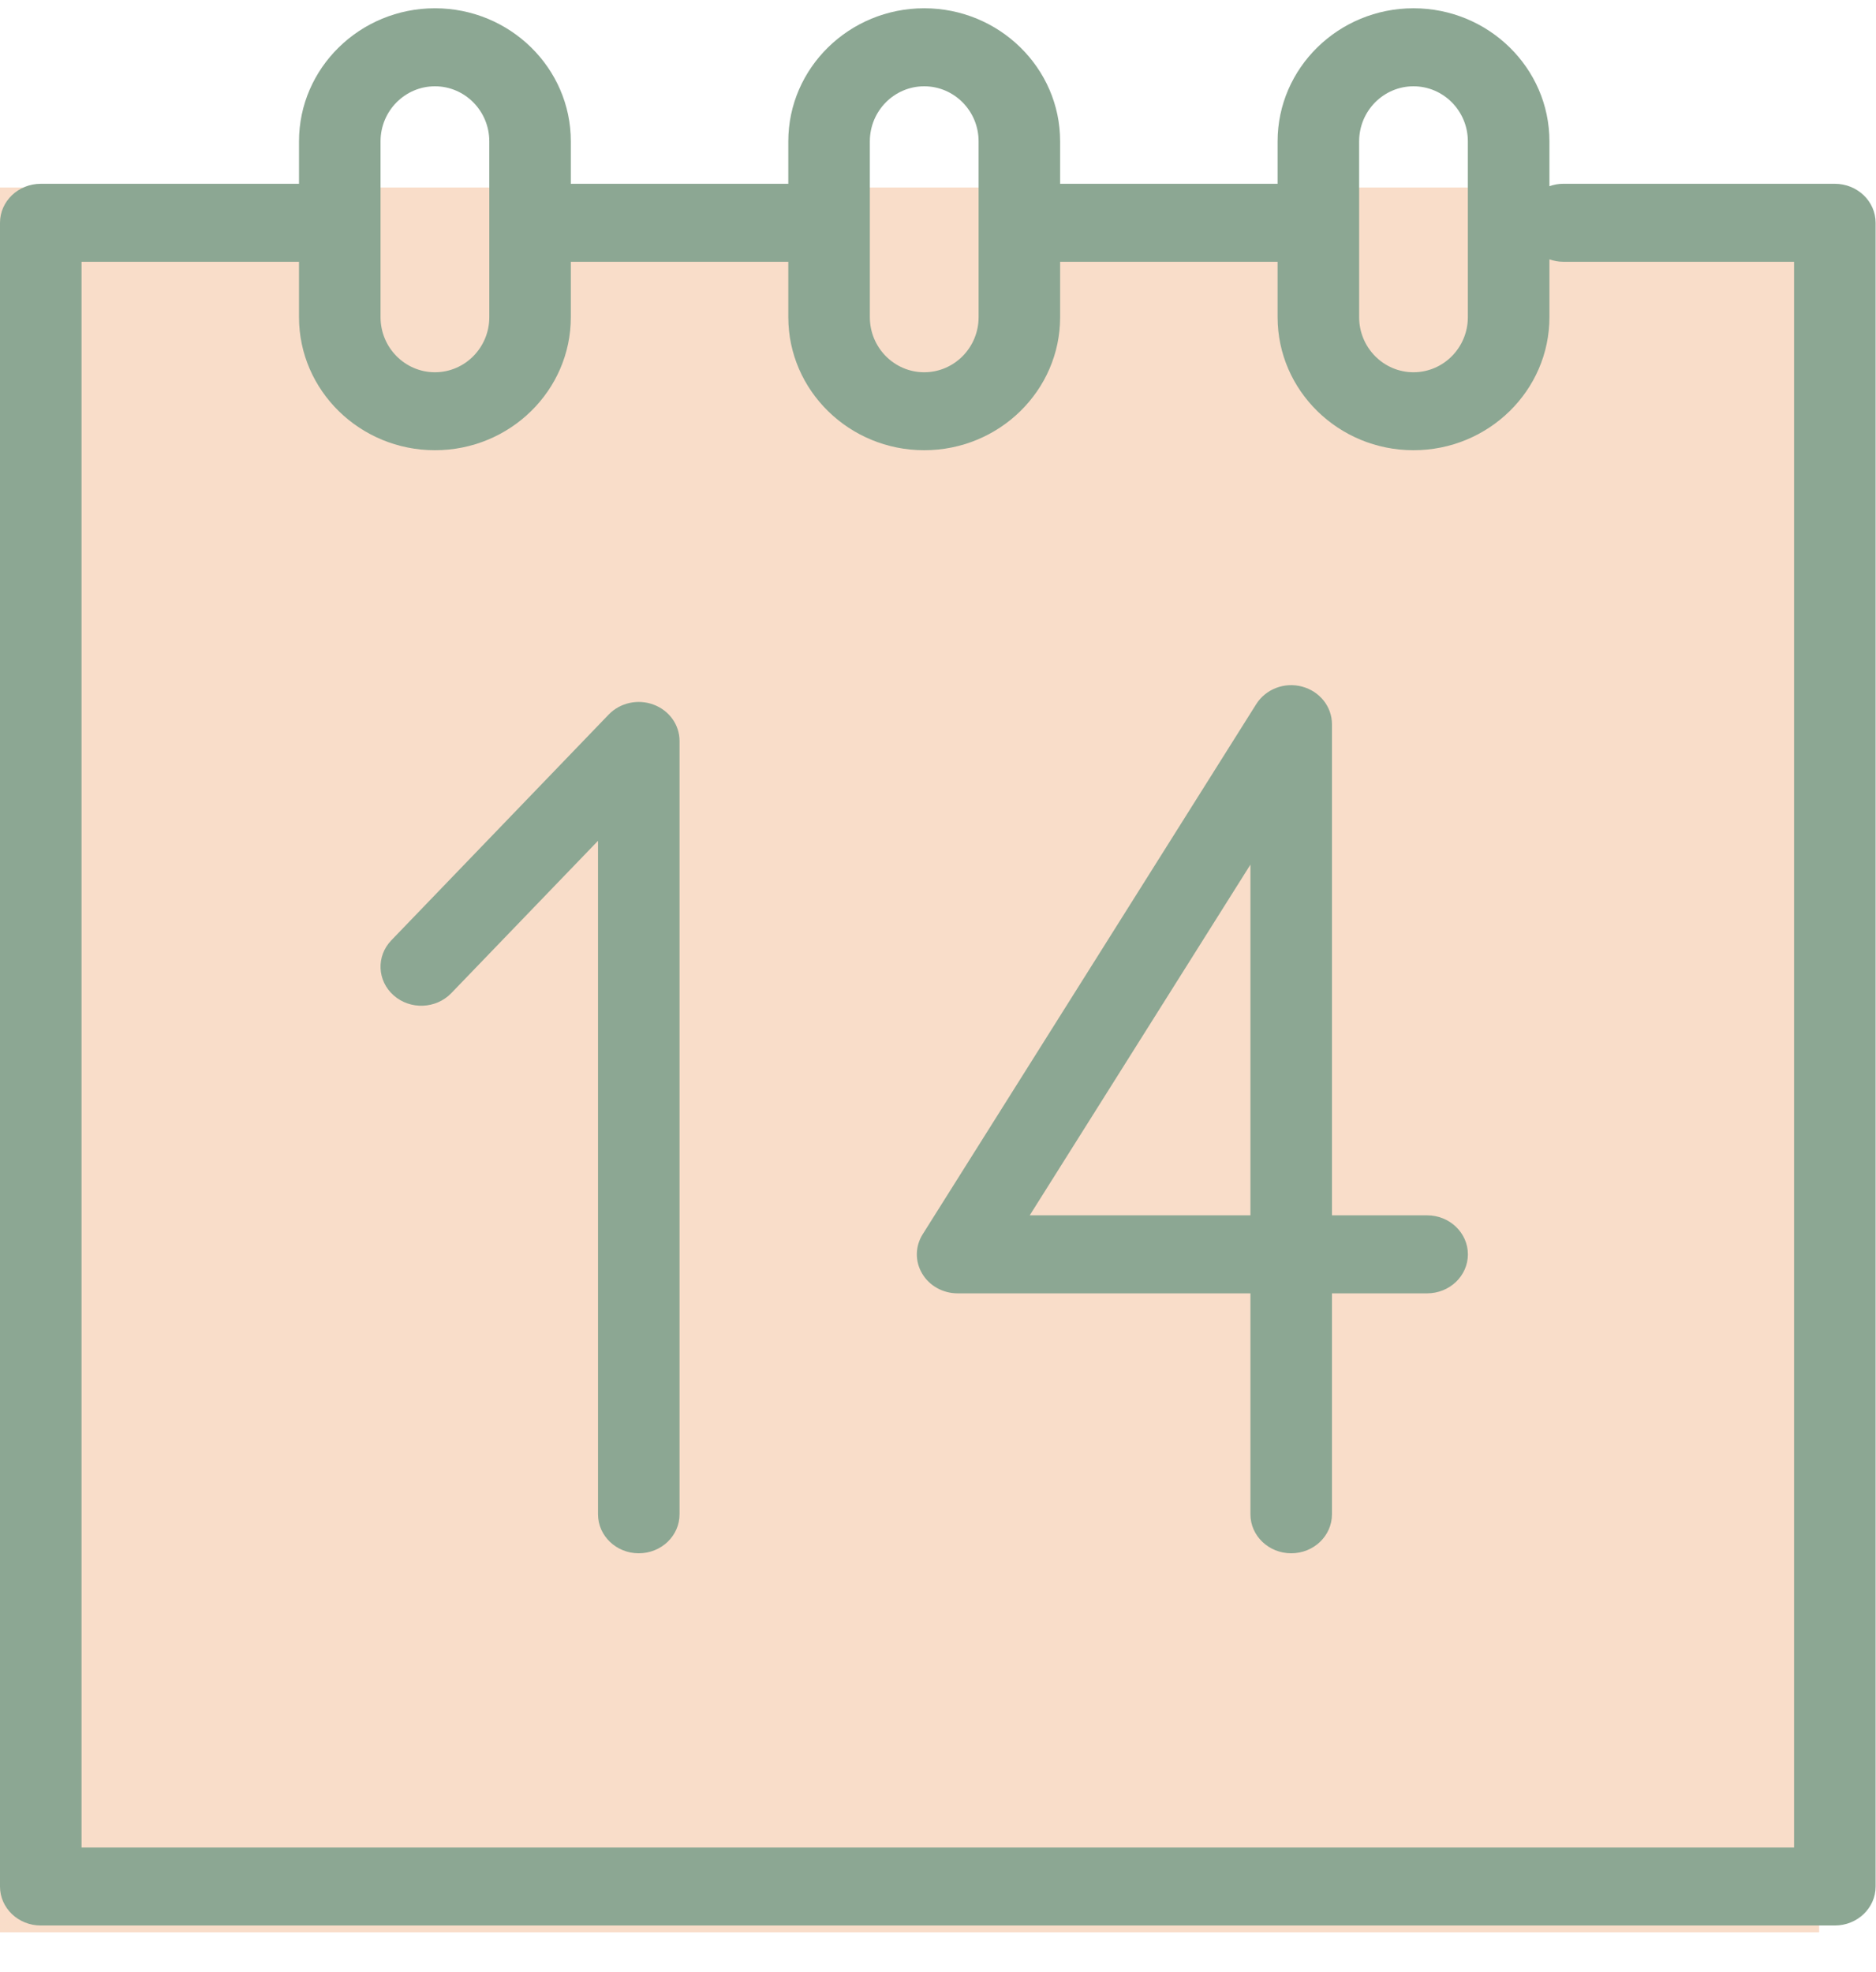
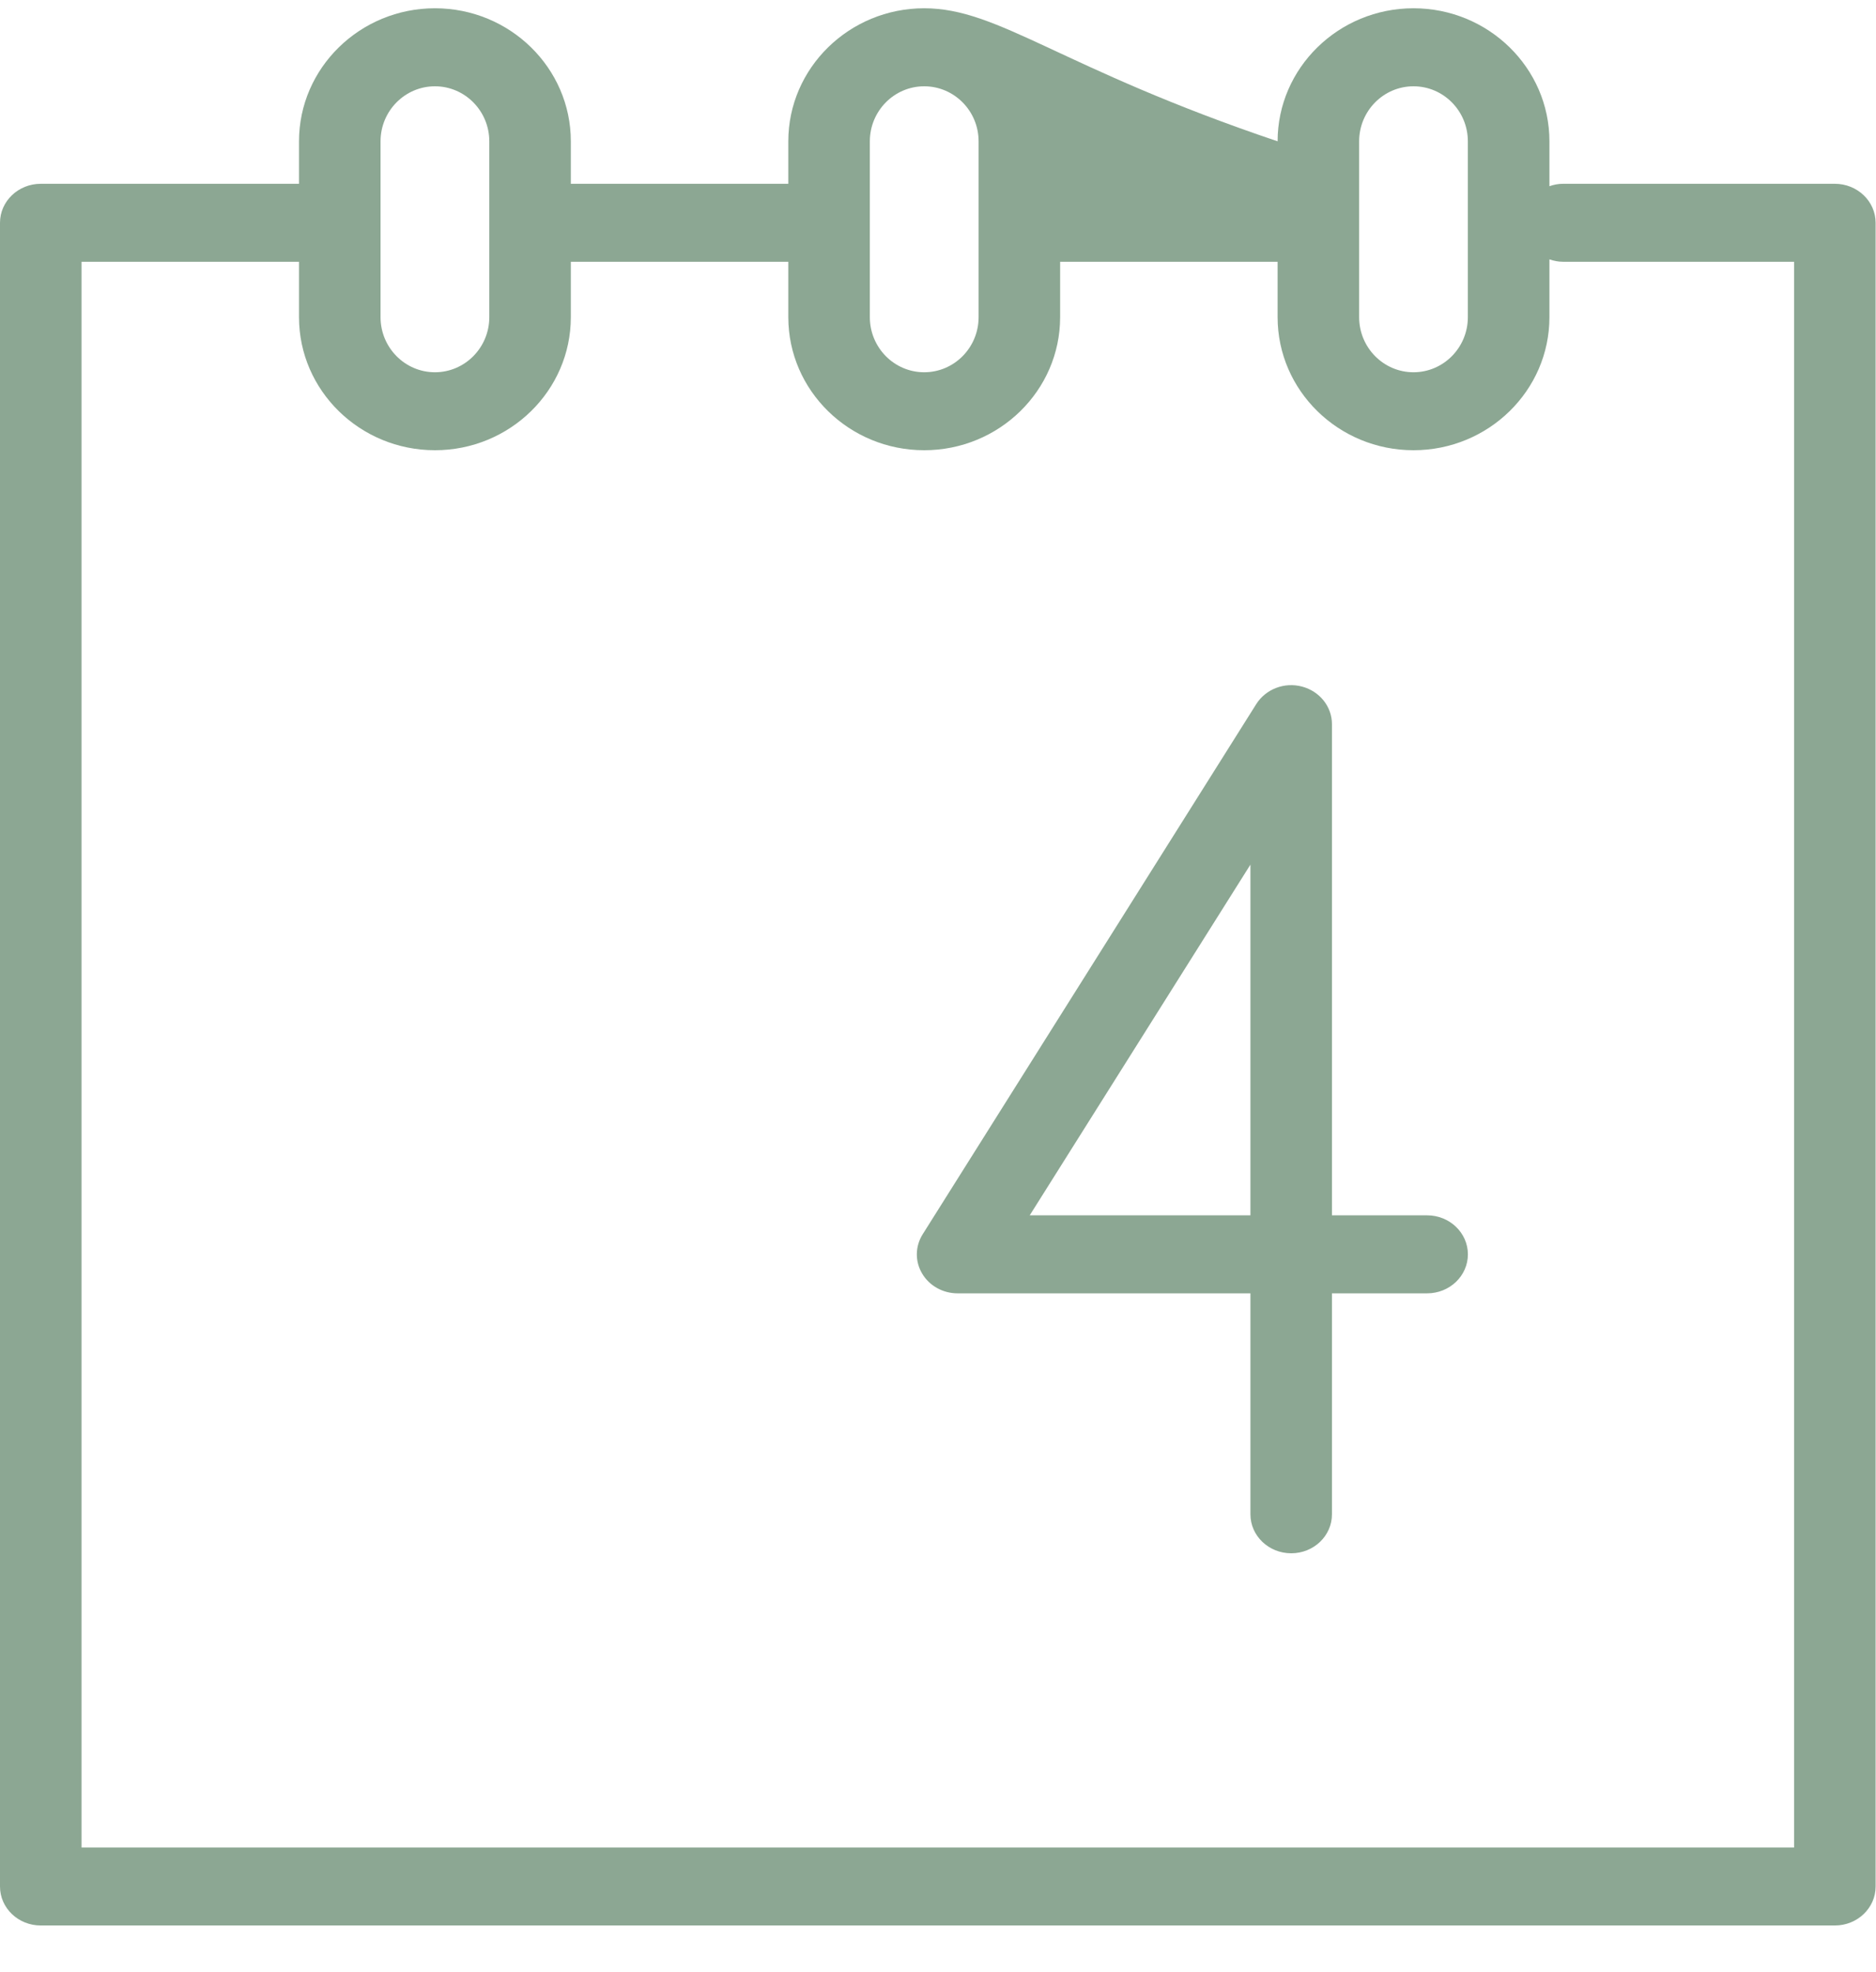
<svg xmlns="http://www.w3.org/2000/svg" width="39" height="41" viewBox="0 0 39 41" fill="none">
-   <rect y="3.898" width="37.818" height="36.274" fill="#F9DDC9" />
-   <path d="M38.144 3.821H32.493C32.394 3.821 32.299 3.84 32.211 3.871V2.938C32.211 1.413 30.943 0.172 29.385 0.172C27.827 0.172 26.56 1.413 26.56 2.938V3.821H22.039V2.938C22.039 1.413 20.771 0.172 19.213 0.172C17.655 0.172 16.388 1.413 16.388 2.938V3.821H11.867V2.938C11.867 1.413 10.6 0.172 9.042 0.172C7.484 0.172 6.216 1.413 6.216 2.938V3.821H0.848C0.379 3.821 0 4.184 0 4.632V39.22C0 39.667 0.379 40.03 0.848 40.03H38.144C38.612 40.03 38.992 39.667 38.992 39.22V4.632C38.992 4.184 38.612 3.821 38.144 3.821ZM28.255 2.938C28.255 2.307 28.762 1.794 29.385 1.794C30.008 1.794 30.515 2.307 30.515 2.938V6.594C30.515 7.226 30.008 7.739 29.385 7.739C28.762 7.739 28.255 7.226 28.255 6.594V2.938ZM18.083 2.938C18.083 2.307 18.59 1.794 19.213 1.794C19.837 1.794 20.344 2.307 20.344 2.938V6.594C20.344 7.226 19.837 7.739 19.213 7.739C18.59 7.739 18.083 7.226 18.083 6.594V2.938ZM7.911 2.938C7.911 2.307 8.418 1.794 9.042 1.794C9.665 1.794 10.172 2.307 10.172 2.938V6.594C10.172 7.226 9.665 7.739 9.042 7.739C8.418 7.739 7.911 7.226 7.911 6.594V2.938ZM37.297 38.409H1.695V5.442H6.216V6.594C6.216 8.12 7.484 9.36 9.042 9.36C10.6 9.36 11.867 8.12 11.867 6.594V5.442H16.388V6.594C16.388 8.12 17.655 9.36 19.213 9.36C20.771 9.36 22.039 8.12 22.039 6.594V5.442H26.56V6.594C26.56 8.12 27.827 9.36 29.385 9.36C30.943 9.36 32.211 8.12 32.211 6.594V5.392C32.299 5.423 32.394 5.442 32.493 5.442H37.297V38.409Z" fill="#8CA793" />
-   <path d="M13.587 14.649C13.262 14.527 12.892 14.609 12.655 14.854L8.135 19.549C7.818 19.878 7.84 20.391 8.184 20.694C8.528 20.998 9.064 20.977 9.382 20.647L12.432 17.48V31.481C12.432 31.929 12.811 32.292 13.279 32.292C13.748 32.292 14.127 31.929 14.127 31.481V15.404C14.127 15.07 13.913 14.77 13.587 14.649Z" fill="#8CA793" />
+   <path d="M38.144 3.821H32.493C32.394 3.821 32.299 3.84 32.211 3.871V2.938C32.211 1.413 30.943 0.172 29.385 0.172C27.827 0.172 26.56 1.413 26.56 2.938V3.821V2.938C22.039 1.413 20.771 0.172 19.213 0.172C17.655 0.172 16.388 1.413 16.388 2.938V3.821H11.867V2.938C11.867 1.413 10.6 0.172 9.042 0.172C7.484 0.172 6.216 1.413 6.216 2.938V3.821H0.848C0.379 3.821 0 4.184 0 4.632V39.22C0 39.667 0.379 40.03 0.848 40.03H38.144C38.612 40.03 38.992 39.667 38.992 39.22V4.632C38.992 4.184 38.612 3.821 38.144 3.821ZM28.255 2.938C28.255 2.307 28.762 1.794 29.385 1.794C30.008 1.794 30.515 2.307 30.515 2.938V6.594C30.515 7.226 30.008 7.739 29.385 7.739C28.762 7.739 28.255 7.226 28.255 6.594V2.938ZM18.083 2.938C18.083 2.307 18.59 1.794 19.213 1.794C19.837 1.794 20.344 2.307 20.344 2.938V6.594C20.344 7.226 19.837 7.739 19.213 7.739C18.59 7.739 18.083 7.226 18.083 6.594V2.938ZM7.911 2.938C7.911 2.307 8.418 1.794 9.042 1.794C9.665 1.794 10.172 2.307 10.172 2.938V6.594C10.172 7.226 9.665 7.739 9.042 7.739C8.418 7.739 7.911 7.226 7.911 6.594V2.938ZM37.297 38.409H1.695V5.442H6.216V6.594C6.216 8.12 7.484 9.36 9.042 9.36C10.6 9.36 11.867 8.12 11.867 6.594V5.442H16.388V6.594C16.388 8.12 17.655 9.36 19.213 9.36C20.771 9.36 22.039 8.12 22.039 6.594V5.442H26.56V6.594C26.56 8.12 27.827 9.36 29.385 9.36C30.943 9.36 32.211 8.12 32.211 6.594V5.392C32.299 5.423 32.394 5.442 32.493 5.442H37.297V38.409Z" fill="#8CA793" />
  <path d="M29.668 25.266H27.69V15.055C27.69 14.691 27.436 14.372 27.069 14.274C26.703 14.175 26.313 14.326 26.116 14.638L19.182 25.659C19.024 25.91 19.019 26.222 19.17 26.476C19.32 26.731 19.602 26.888 19.908 26.888H25.995V31.482C25.995 31.929 26.375 32.292 26.843 32.292C27.311 32.292 27.69 31.929 27.69 31.482V26.888H29.668C30.136 26.888 30.516 26.525 30.516 26.077C30.516 25.63 30.136 25.266 29.668 25.266ZM25.995 25.266H21.407L25.995 17.975V25.266Z" fill="#8CA793" />
</svg>